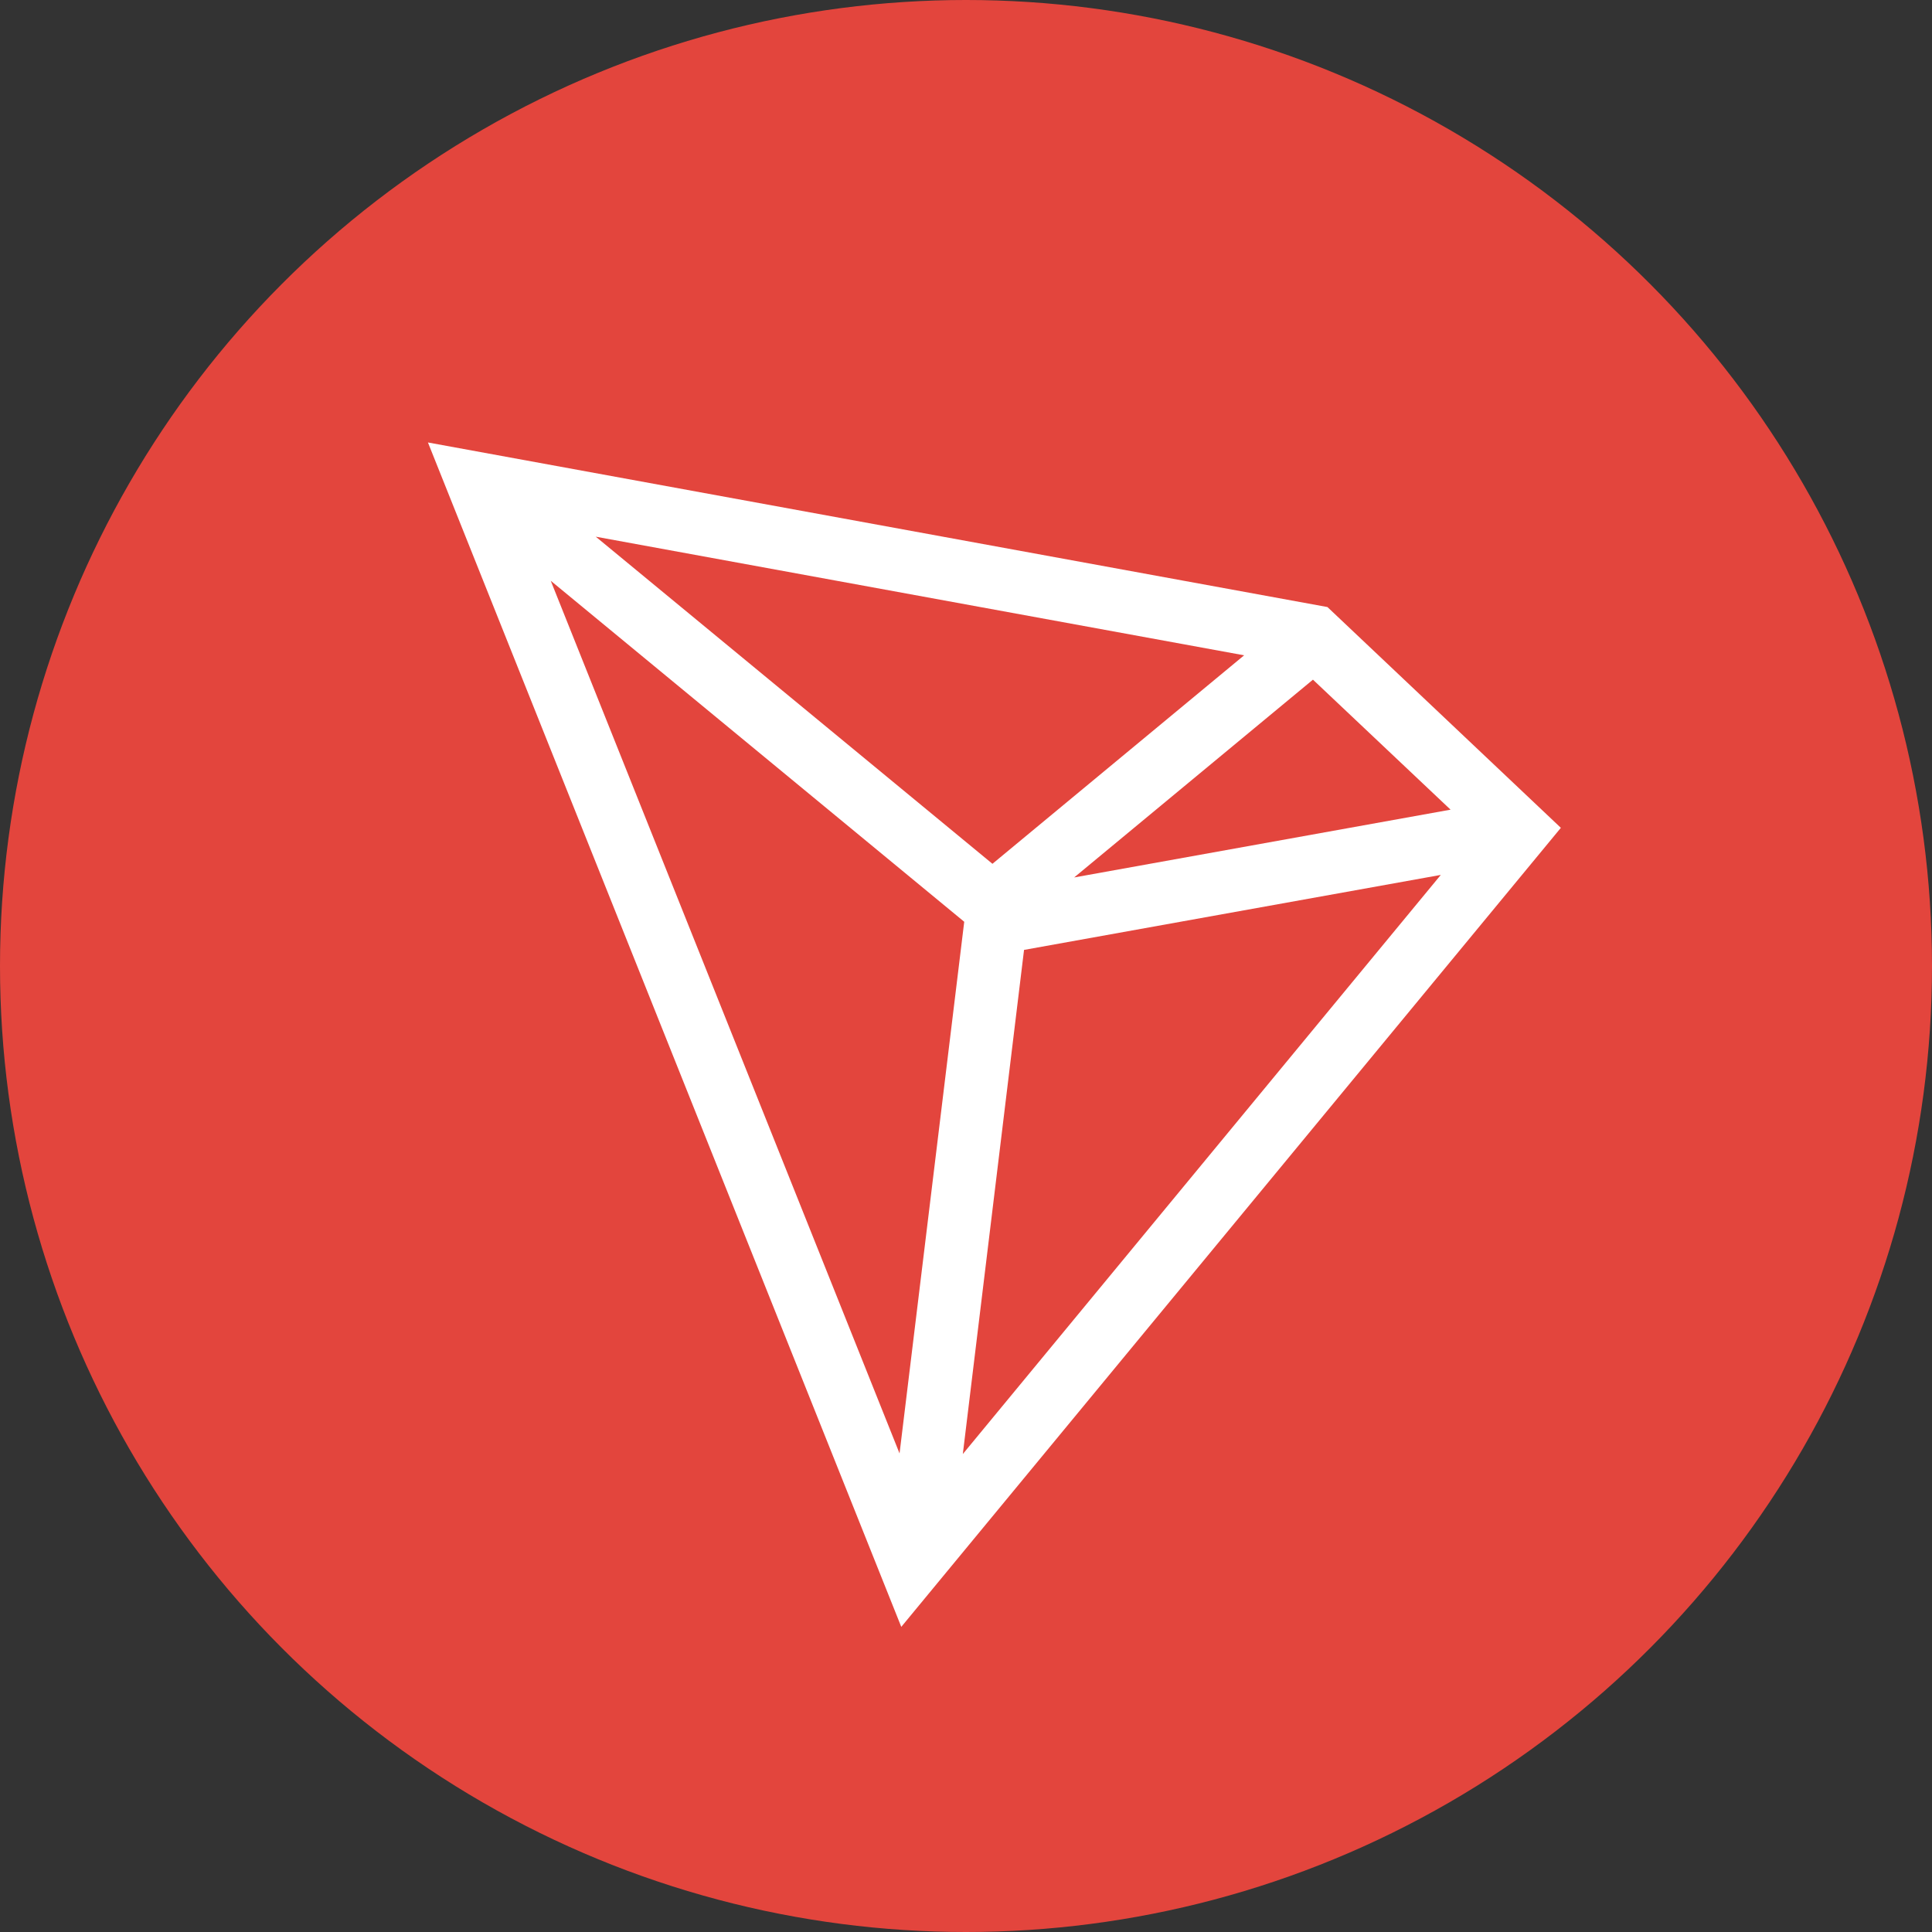
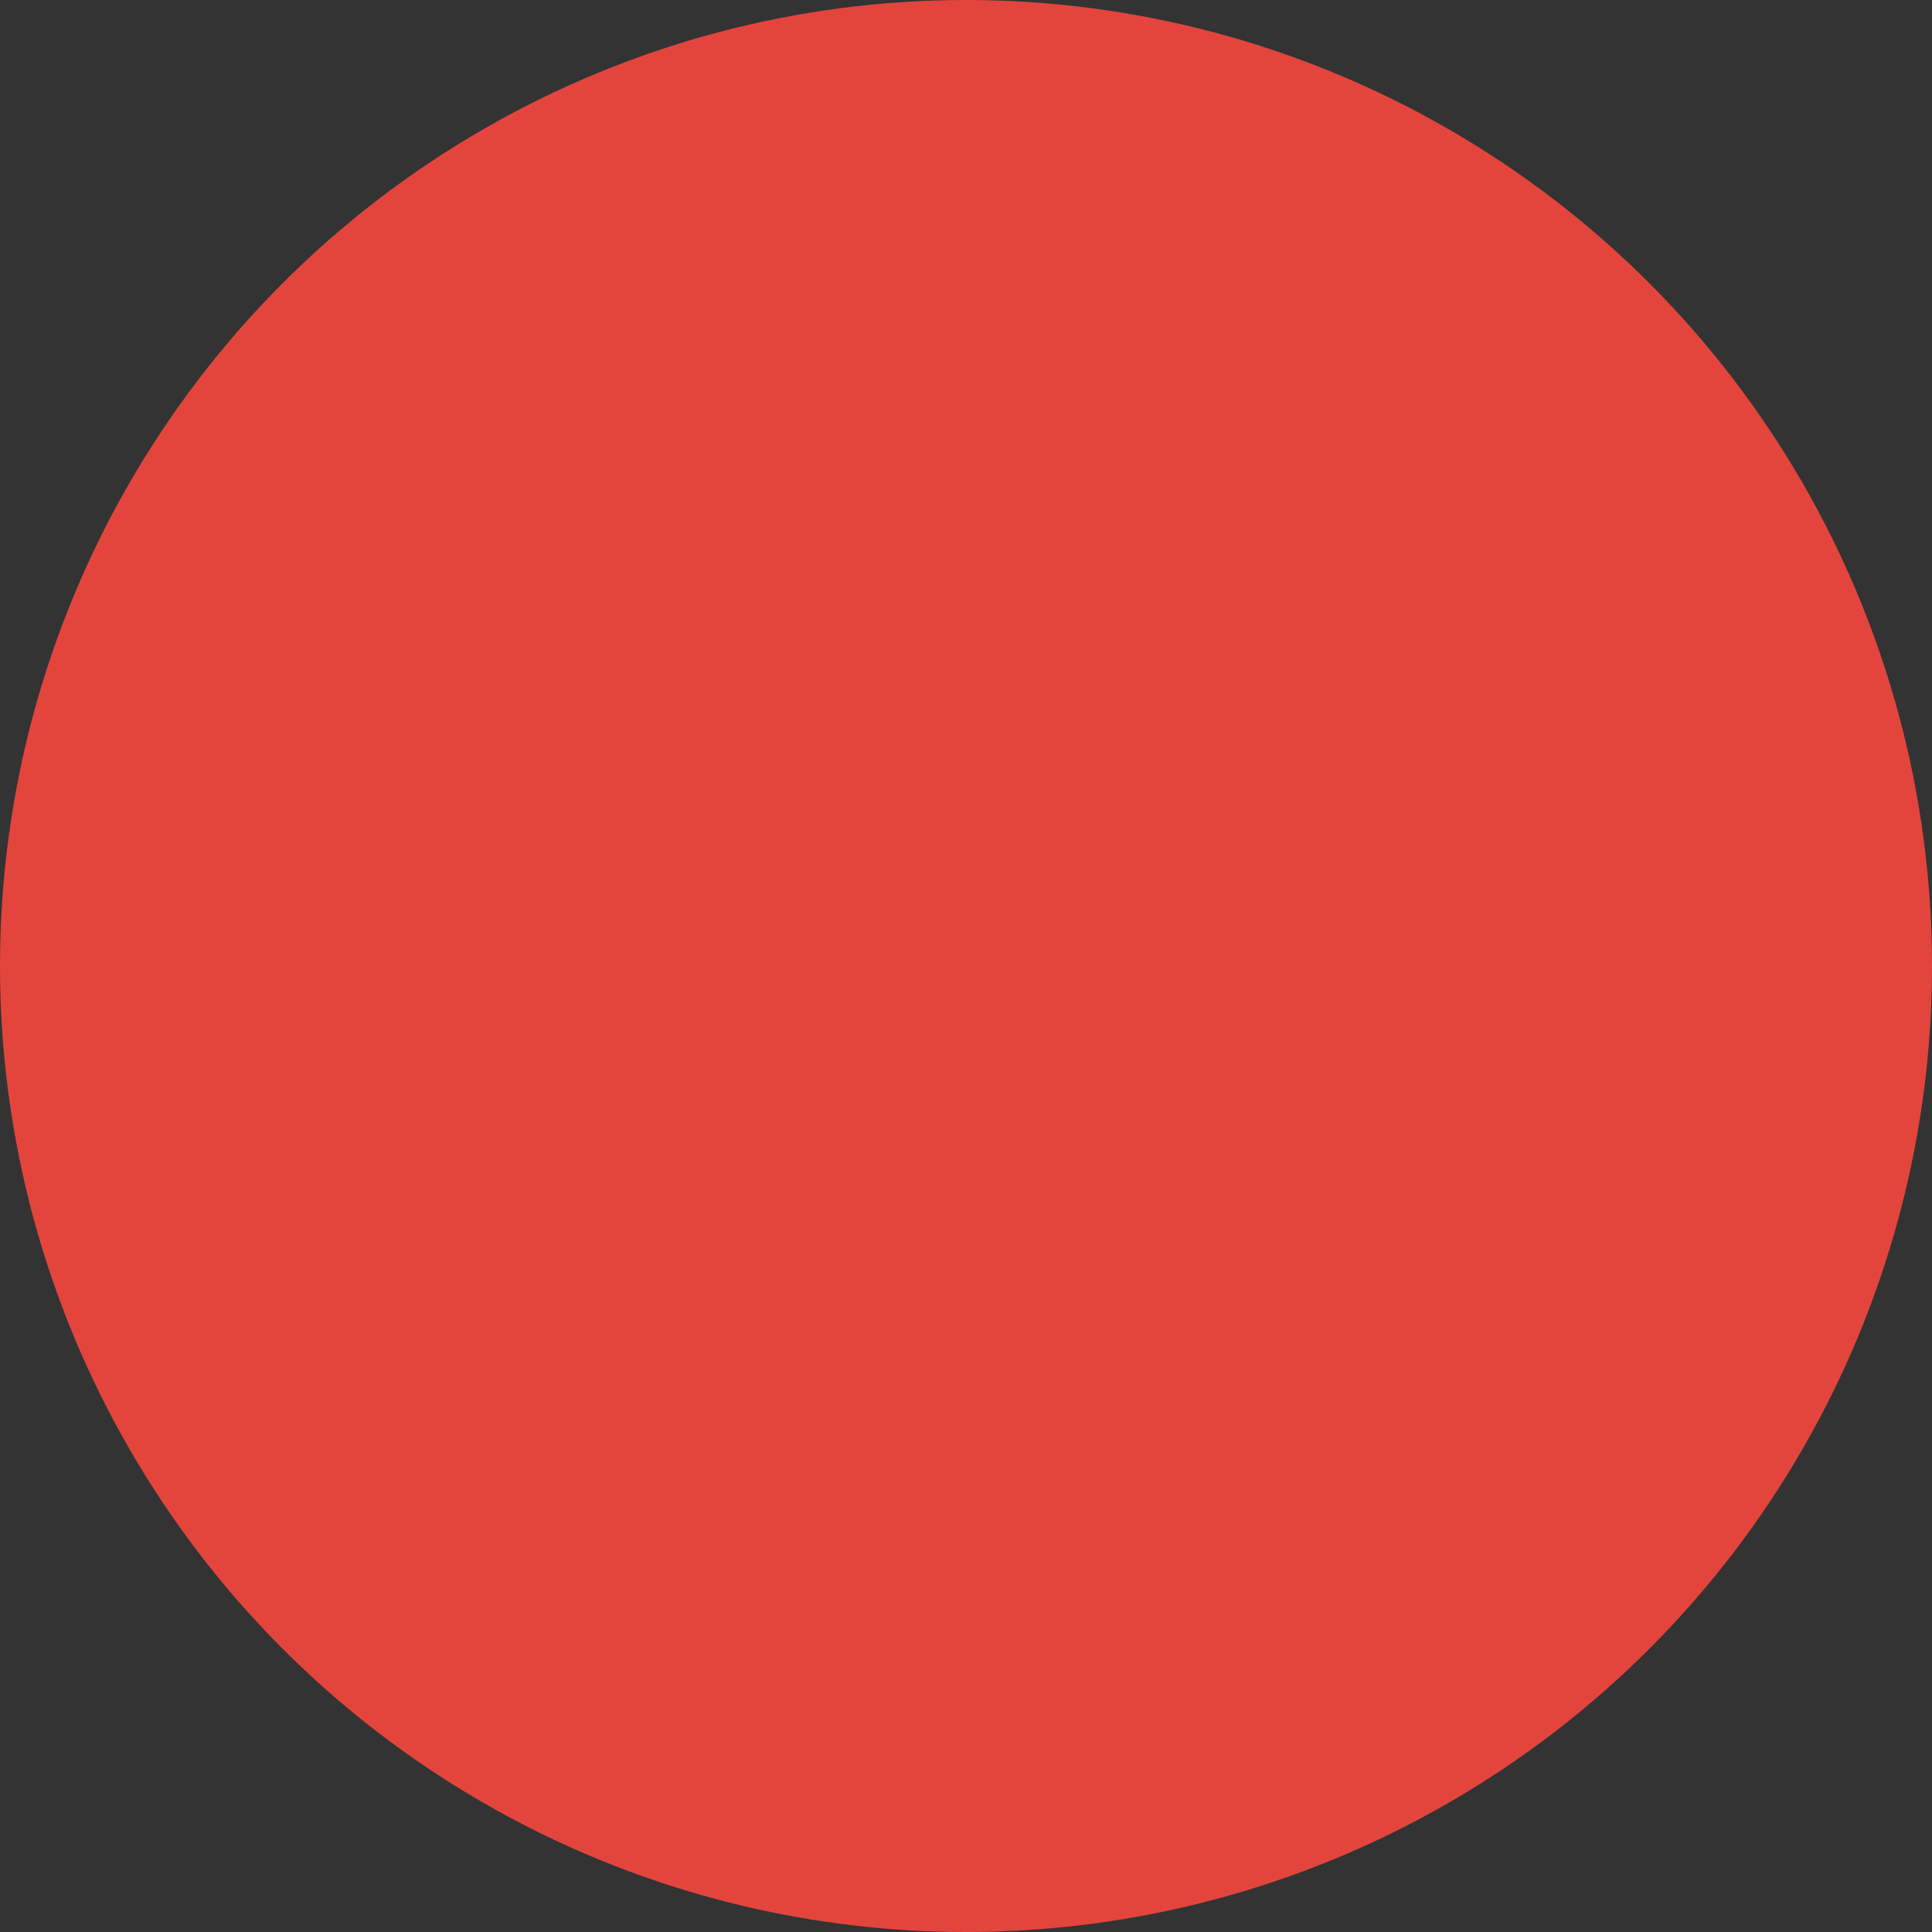
<svg xmlns="http://www.w3.org/2000/svg" width="48" height="48" viewBox="0 0 48 48" fill="none">
  <rect x="0" y="0" width="48" height="48" fill="#333333" stroke="none" />
  <circle cx="24" cy="24" r="24" fill="#E3453D" />
-   <path d="M32.98 15.082L10.632 10.993L22.392 40.419L38.779 20.567L32.98 15.082ZM32.62 16.886L36.039 20.116L26.687 21.8L32.62 16.886ZM24.657 21.461L14.802 13.334L30.91 16.281L24.657 21.461ZM23.956 22.901L22.349 36.11L13.683 14.429L23.956 22.901ZM25.442 23.6L35.796 21.737L23.921 36.125L25.442 23.6Z" fill="white" />
</svg>